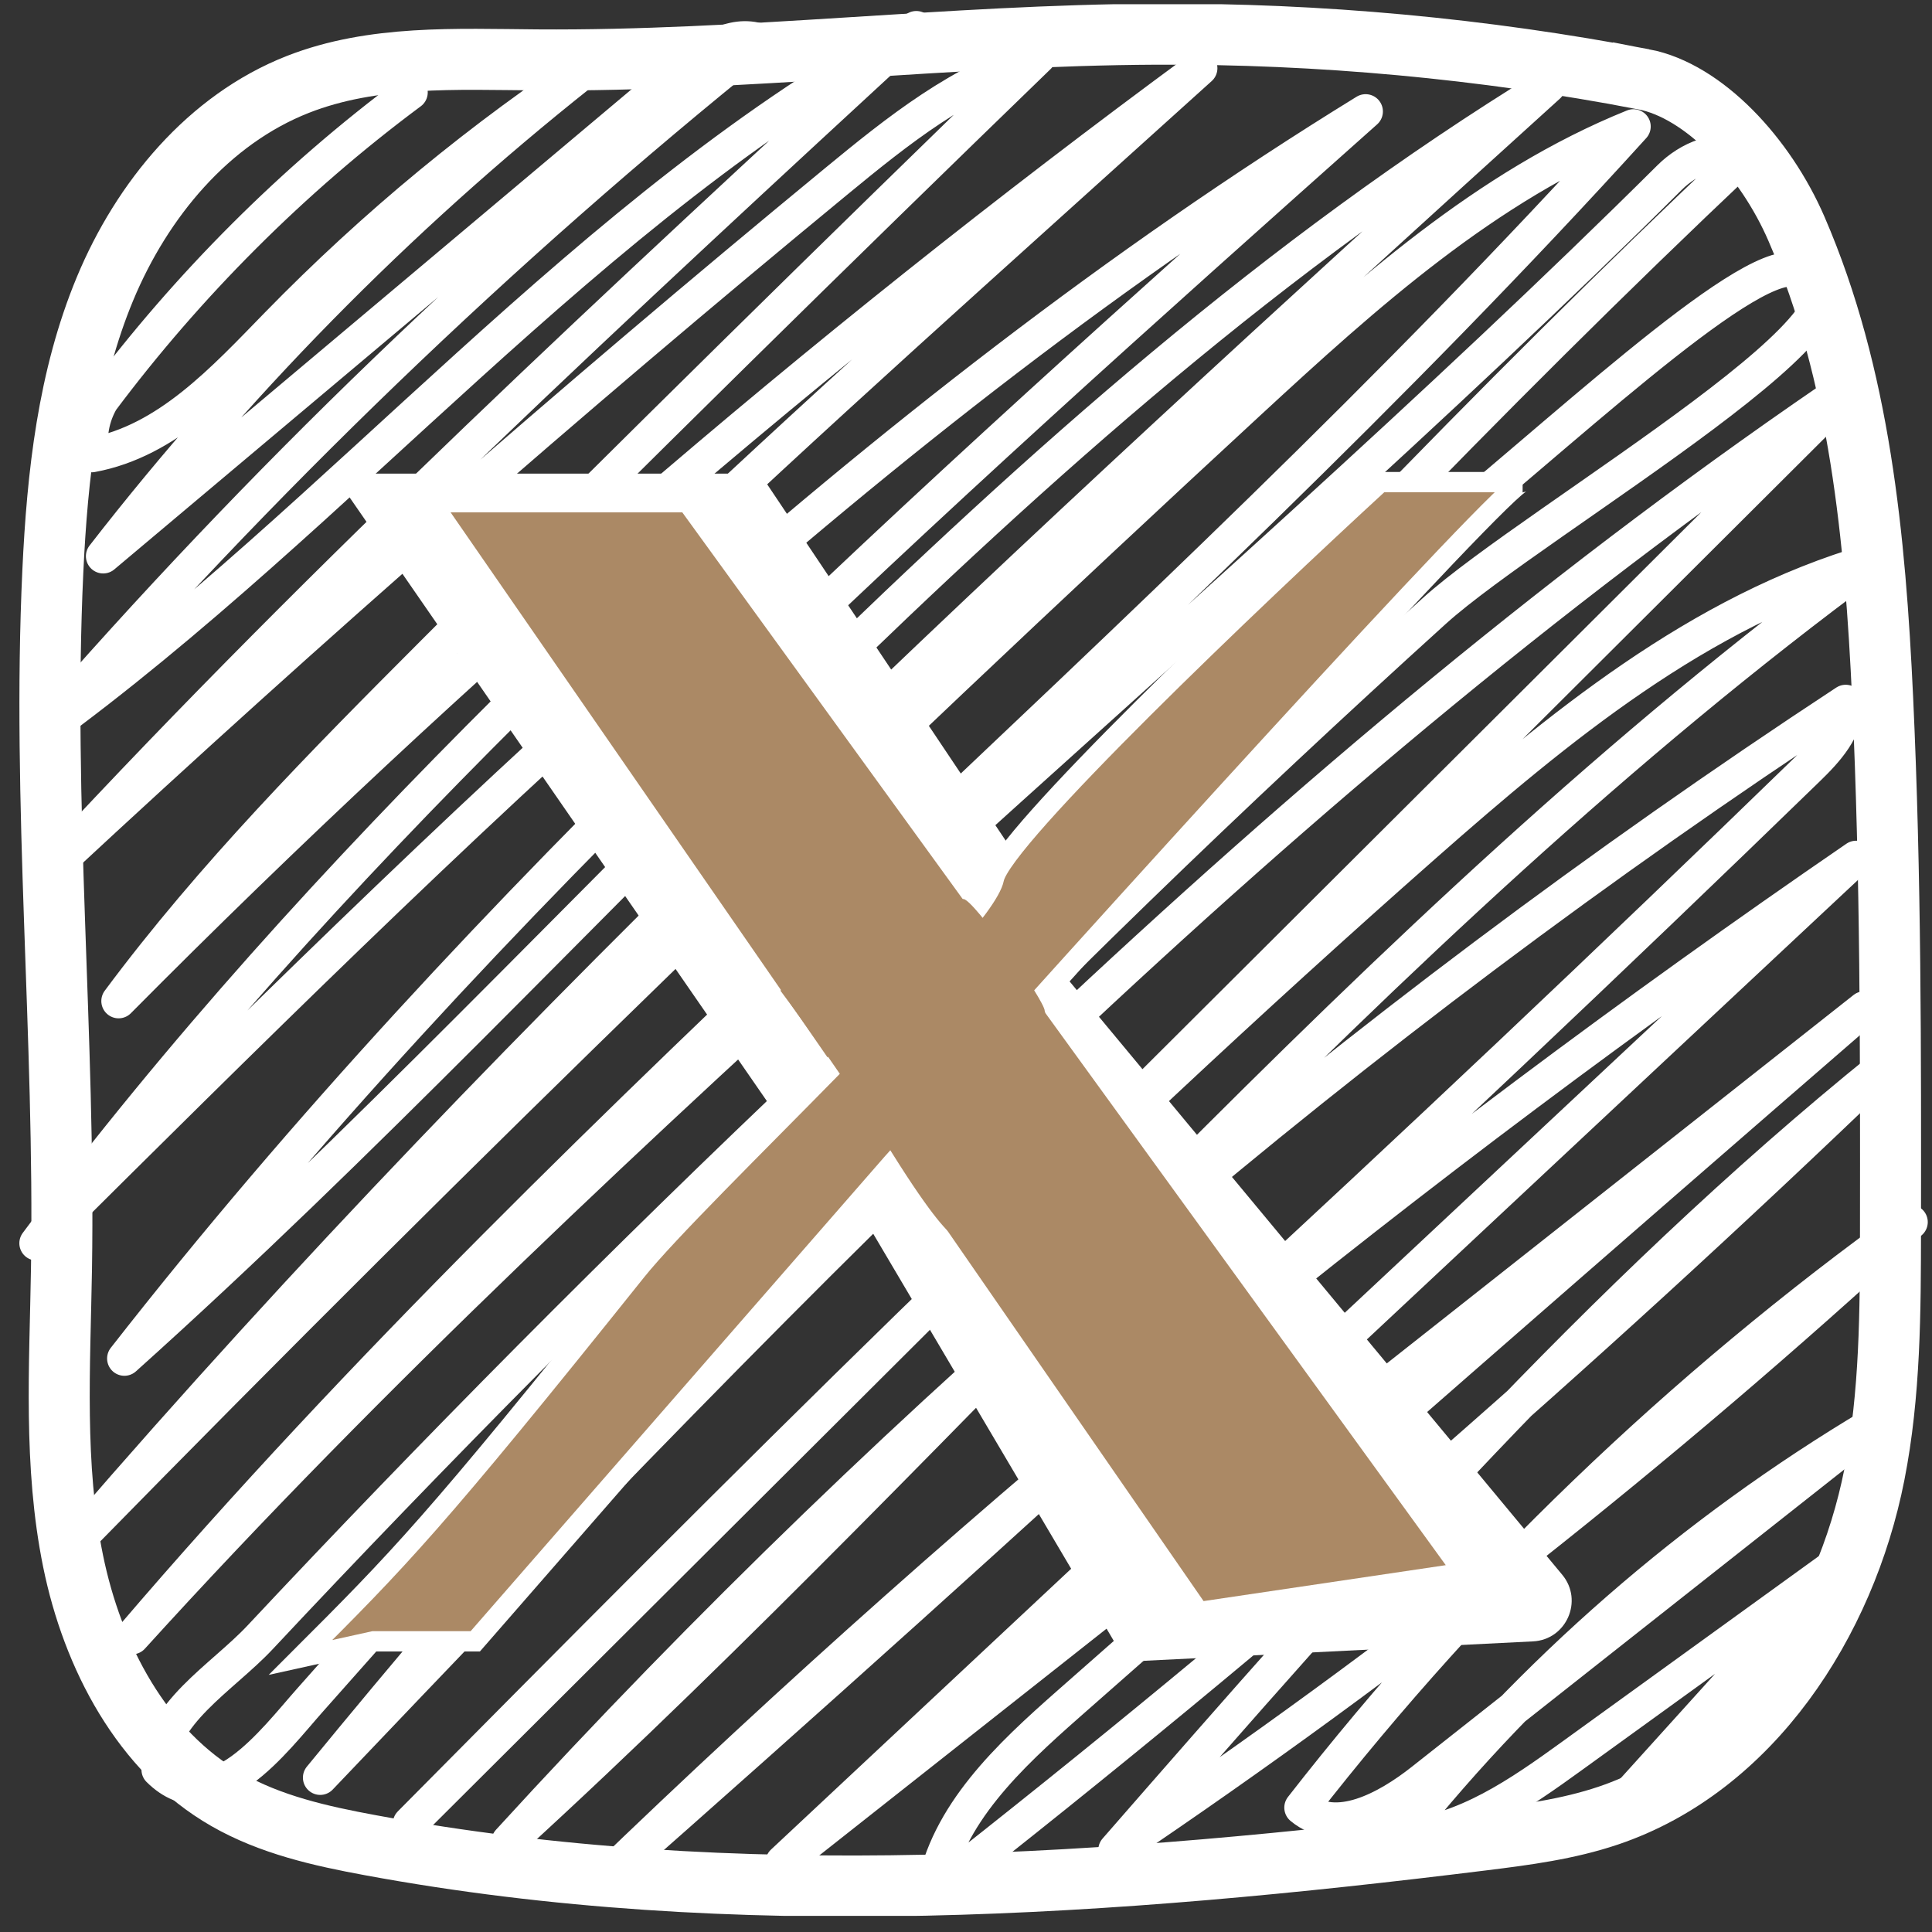
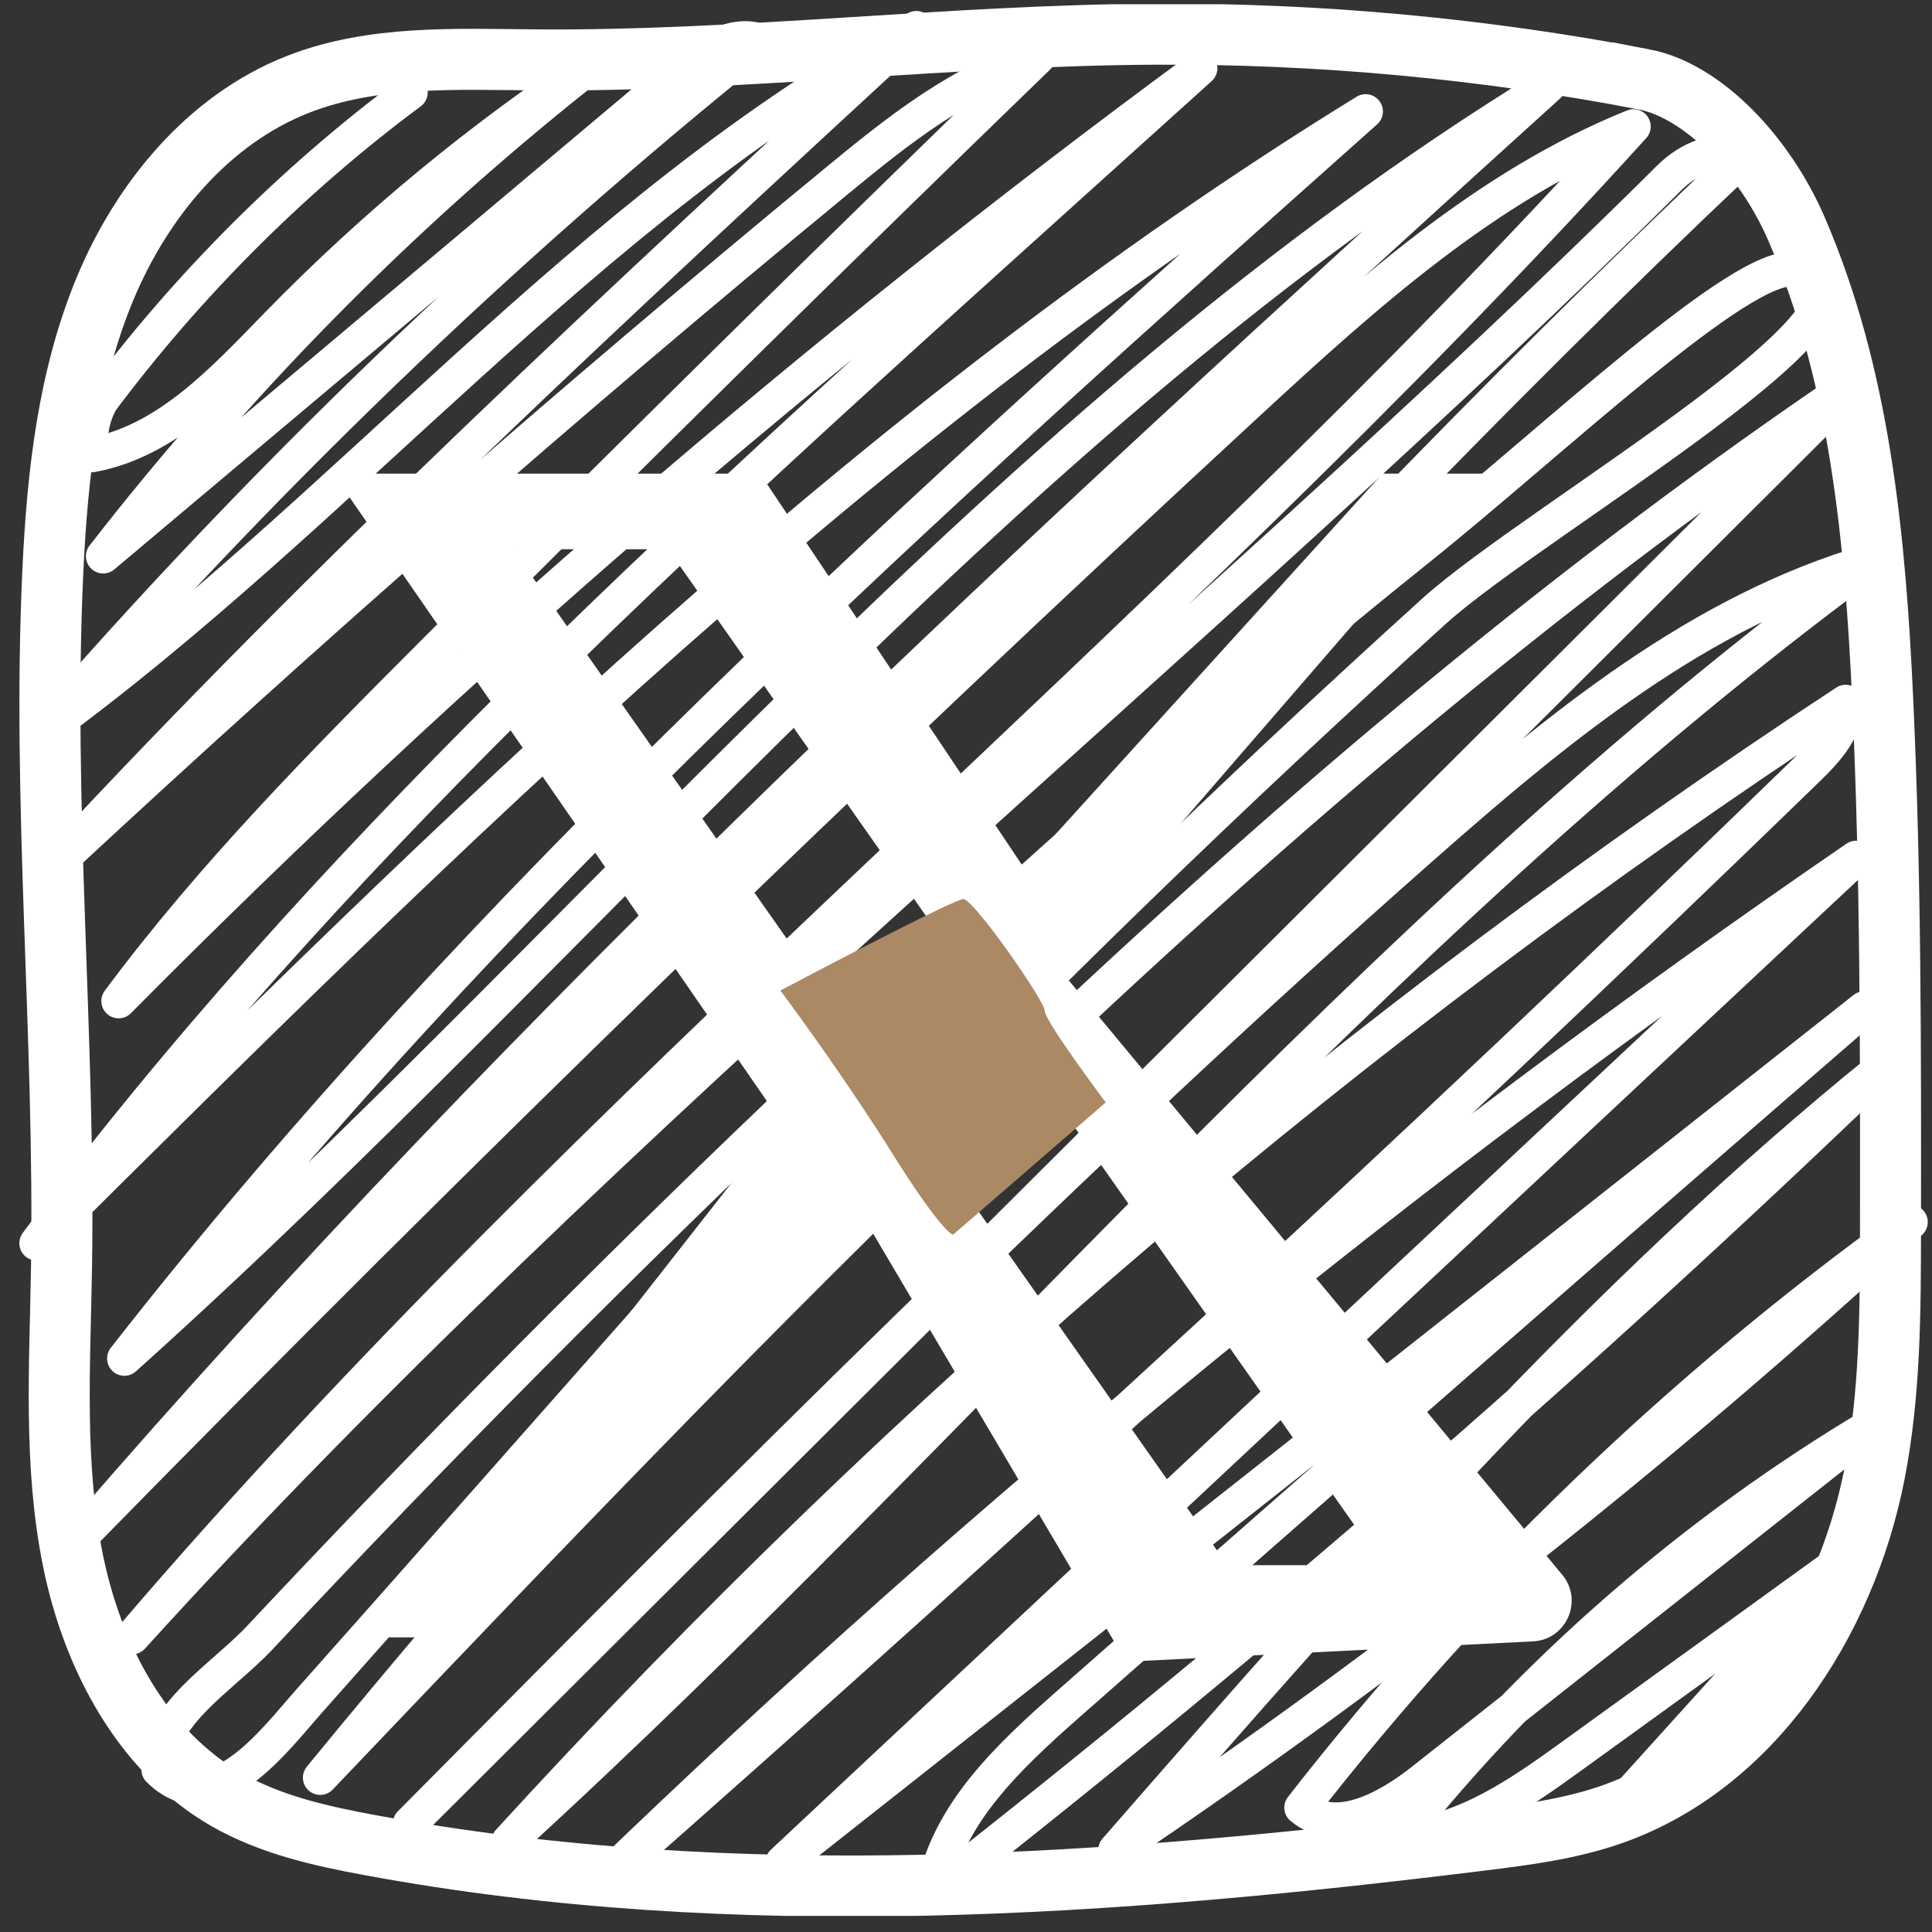
<svg xmlns="http://www.w3.org/2000/svg" width="95" height="95" viewBox="0 0 95 95" fill="none">
  <rect x="0" y="0" width="95" height="95" fill="#333333" stroke="none" />
  <g clip-path="url(#clip0_2431_43079)">
    <path d="M20.183 4.544C14.367 8.864 9.211 14.058 5 19.682C4.529 20.486 4.354 21.457 4.512 22.374C8.241 21.691 10.998 18.663 13.637 15.957C18.4 11.071 23.699 6.702 29.41 2.952C20.325 10.042 12.13 18.258 5.074 27.348C14.536 19.392 23.997 11.436 33.458 3.48C34.577 2.538 35.998 1.533 37.383 2.016C24.603 12.286 12.752 23.697 2.019 36.066C16.955 25.207 28.817 10.209 45.056 1.391C30.619 14.709 16.164 28.045 2.811 42.439C15.235 30.892 28.007 19.715 41.105 8.929C44.135 6.433 47.293 3.899 51.066 2.788C41.074 12.465 31.162 22.224 21.334 32.066C15.881 37.526 10.433 43.035 5.832 49.223C22.325 32.591 40.123 17.24 59.012 3.355C56.328 5.776 53.644 8.197 50.96 10.617C33.474 26.384 15.867 42.284 1.801 61.132C22.132 40.923 42.703 20.523 67.15 5.481C45.581 24.703 23.885 44.059 6.116 66.8C29.464 45.85 49.356 20.628 76.131 4.222C51.062 26.936 26.109 49.913 4.023 75.504C22.682 56.456 41.822 37.873 61.419 19.78C67.145 14.493 73.078 9.142 80.319 6.22C56.871 32.087 29.177 53.964 6.496 80.497C29.862 54.738 59.766 30.929 82.105 8.722C83.024 7.809 84.552 7.105 85.618 7.843C60.588 31.482 38.114 57.884 15.245 83.596C13.503 85.555 10.492 89.69 7.806 87.02C7.764 84.3 10.93 82.499 12.793 80.508C29.62 62.538 50.499 42.408 69.731 27.005C76.384 21.676 85.697 12.779 88.268 13.254C94.903 14.479 75.504 25.533 70.516 30.053C50.46 48.22 32.882 66.497 15.745 87.409C39.269 62.723 63.035 37.83 91.336 18.731C67.612 42.376 43.889 66.021 20.165 89.667C36.429 73.259 52.709 56.836 70.051 41.558C76.603 35.785 83.576 30.029 91.982 27.596C67.273 45.792 47.658 69.863 25.016 90.546C44.473 69.251 66.614 50.382 90.757 34.521C90.828 35.825 89.818 36.911 88.877 37.824C69.55 56.592 49.698 74.823 29.474 92.633C48.611 74.146 69.306 57.253 91.27 42.19C73.677 58.65 56.084 75.109 38.491 91.569C56.218 77.577 73.943 63.585 91.669 49.593C78.579 60.934 65.537 72.329 52.543 83.78C49.628 86.349 46.539 89.225 45.891 93.044C62.146 80.317 77.748 66.764 92.615 52.456C78.601 63.774 66.689 77.407 54.855 90.965C68.641 81.672 81.72 71.342 93.942 60.092C82.648 68.204 72.531 77.932 64.001 88.884C65.688 90.297 68.206 88.919 69.934 87.555C77.332 81.716 84.729 75.877 92.127 70.038C83.225 75.334 75.299 82.244 68.856 90.326C72.01 90.103 74.75 88.186 77.306 86.336C81.661 83.187 86.016 80.038 90.371 76.889C86.598 81.064 82.827 85.238 79.055 89.413" stroke="white" stroke-width="1.7" stroke-linecap="round" stroke-linejoin="round" />
    <path d="M80.812 3.897C72.921 2.387 64.884 1.643 56.851 1.681C46.694 1.729 36.569 3.02 26.412 2.945C22.442 2.916 18.34 2.7 14.643 4.152C10.249 5.879 6.985 9.821 5.166 14.192C3.348 18.562 2.819 23.36 2.598 28.091C2.064 39.518 3.209 50.96 3.023 62.398C2.944 67.196 2.635 72.049 3.592 76.752C4.549 81.454 6.983 86.103 11.133 88.487C13.291 89.727 15.765 90.281 18.21 90.732C36.215 94.061 54.742 92.732 72.911 90.48C74.997 90.222 77.097 89.948 79.088 89.275C86.111 86.901 90.729 79.8 92.168 72.502C92.947 68.55 92.954 64.49 92.959 60.461C92.969 51.751 92.978 43.038 92.573 34.338C92.206 26.475 91.46 18.465 88.333 11.246C86.803 7.714 83.792 4.467 80.812 3.896V3.897Z" stroke="white" stroke-width="3" stroke-miterlimit="10" />
    <path d="M51.982 47.518L72.95 23.289H67.981L50.372 42.709L37.372 23.289H16.383L38.372 55.102L18.461 80.511H23.43L42.372 59.709L55.372 81.709L75.379 80.71C77.025 80.628 77.871 78.703 76.819 77.435L51.98 47.518H51.982ZM45.176 55.383L42.948 52.215L25.221 27.008H32.853L47.159 47.351L49.388 50.519L67.984 76.962H60.352L45.177 55.384L45.176 55.383Z" fill="white" />
-     <path d="M22.158 25.195H33.55L71.091 76.962L59.182 78.729L22.158 25.195Z" fill="#AB8965" />
-     <path d="M23.37 80.707H18.37L14.777 81.5C19.611 76.667 21.277 75 31.277 62.5C34.354 58.655 48.37 45.707 48.87 43.207C49.27 41.207 61.703 29.374 67.87 23.707H74.87C74.07 23.707 53.87 46.04 43.87 57.207L23.37 80.707Z" fill="#AB8965" stroke="white" />
    <path d="M43.871 56.707C41.871 53.507 39.371 50.04 38.371 48.707C41.204 47.207 46.971 44.207 47.371 44.207C47.871 44.207 51.371 49.207 51.371 49.707C51.371 50.107 53.371 52.874 54.371 54.207L46.871 60.707C46.704 60.707 45.871 59.907 43.871 56.707Z" fill="#AB8965" />
  </g>
  <defs>
    <clipPath id="clip0_2431_43079">
      <rect width="94" height="94" fill="white" transform="translate(0.871 0.207)" />
    </clipPath>
  </defs>
</svg>